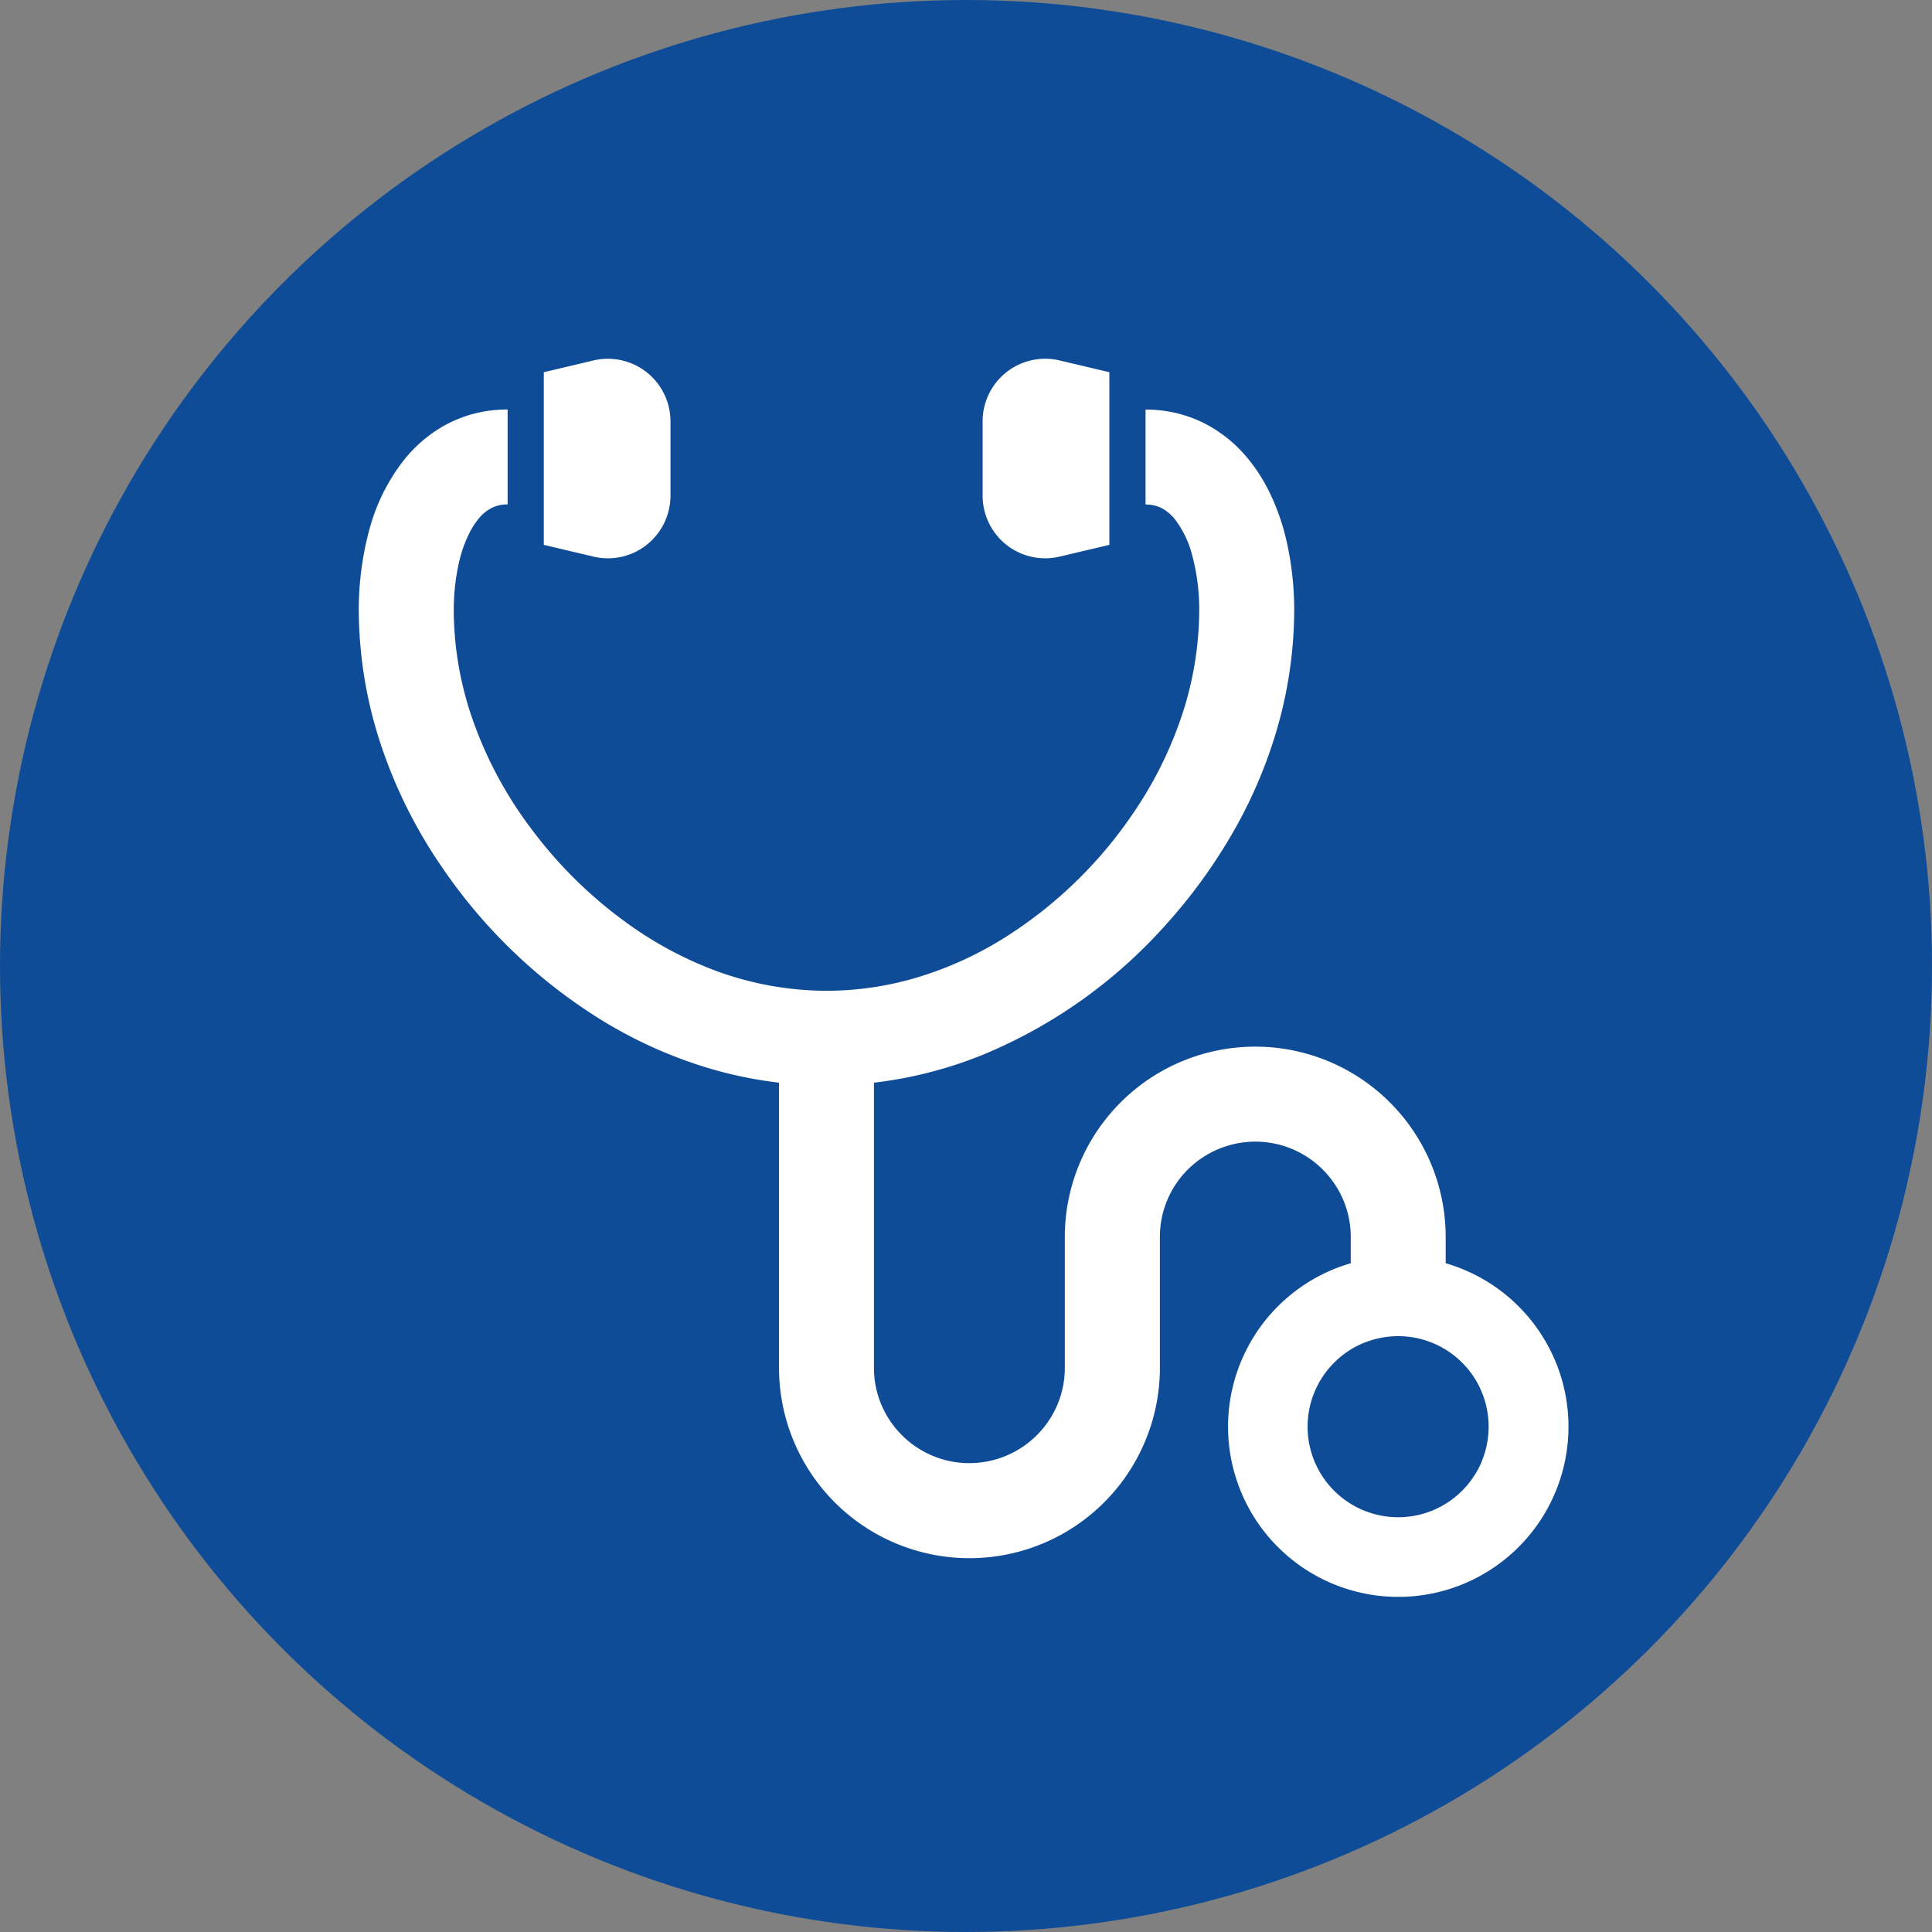
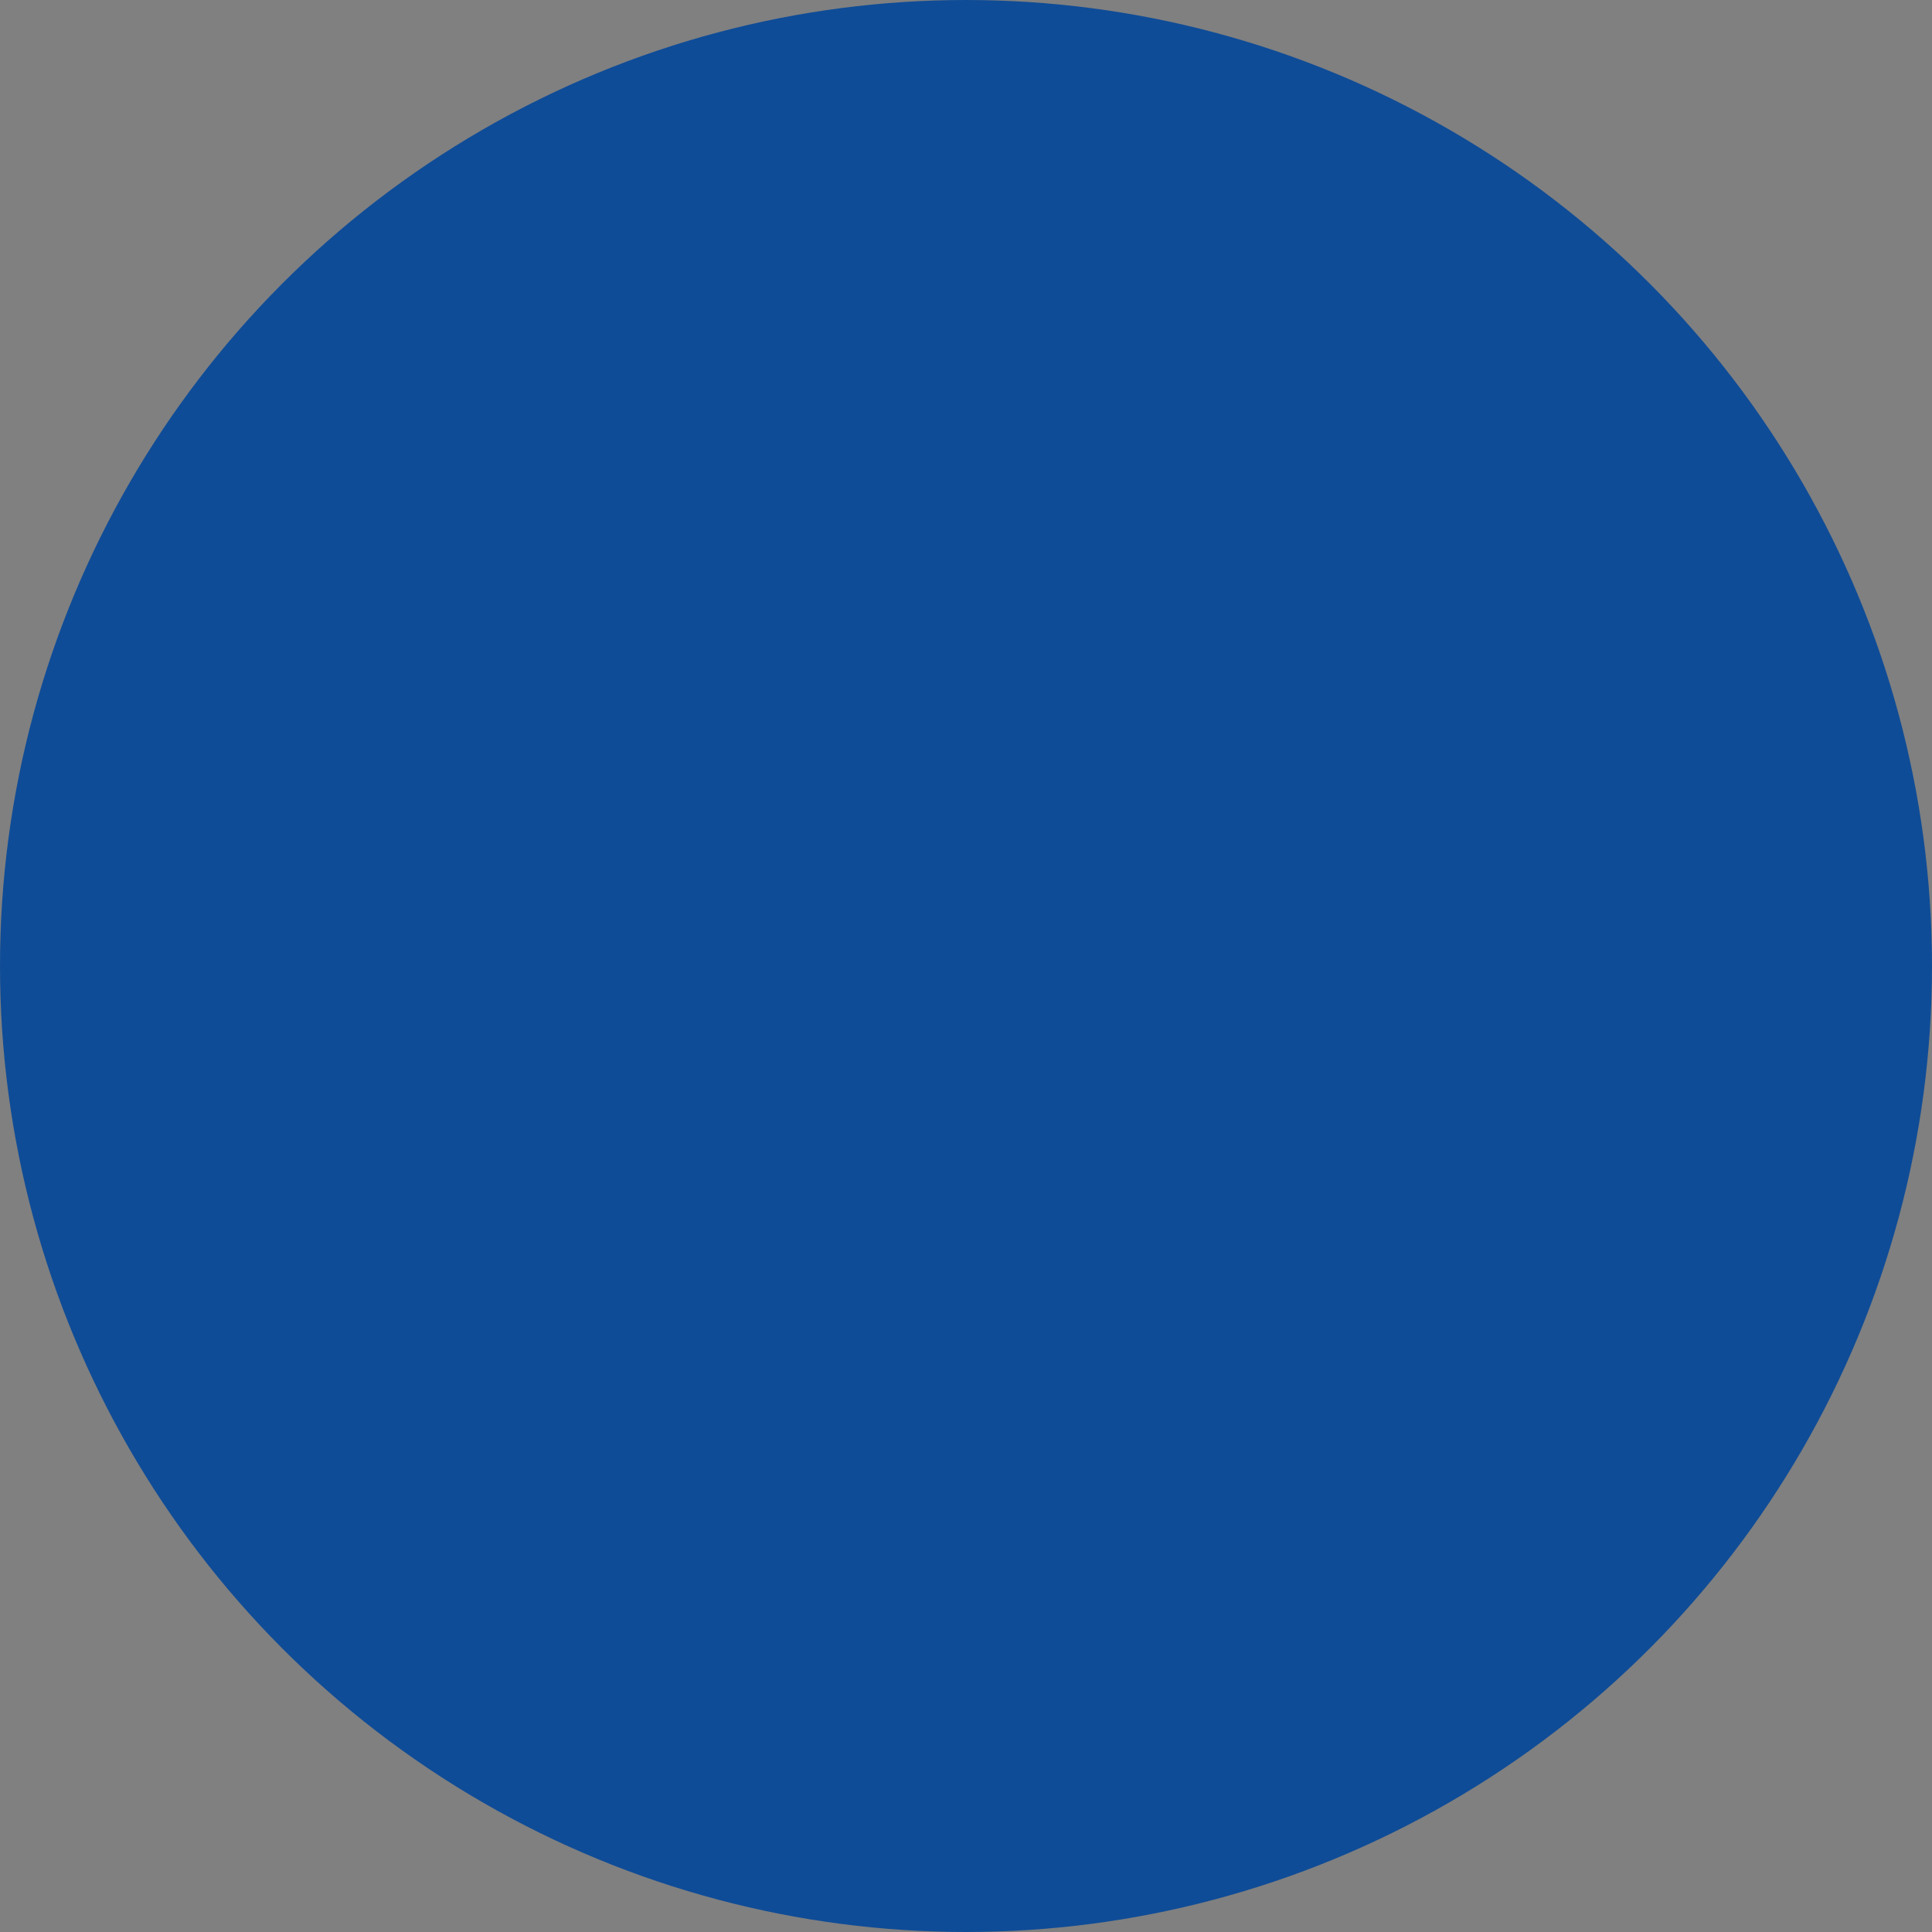
<svg xmlns="http://www.w3.org/2000/svg" width="70" height="70" viewBox="0 0 70 70">
  <rect x="0" y="0" width="70" height="70" fill="#808080" stroke="none" />
  <g id="icon" transform="translate(-916 -1491)">
    <circle id="Ellipse_34" data-name="Ellipse 34" cx="35" cy="35" r="35" transform="translate(916 1491)" fill="#0f4c97" />
    <g id="Group_37" data-name="Group 37" transform="translate(339.187 1135)">
-       <path id="Path_79" data-name="Path 79" d="M43.342,55.412a6.175,6.175,0,0,0-3.962-3.523v-.947a6.9,6.9,0,1,0-13.8,0v4.734a3.436,3.436,0,0,1-.271,1.344,3.464,3.464,0,0,1-3.187,2.112,3.412,3.412,0,0,1-1.344-.271,3.473,3.473,0,0,1-1.524-1.255,3.425,3.425,0,0,1-.589-1.93V45.348a15.236,15.236,0,0,0,3.917-1,18.18,18.18,0,0,0,6.658-4.722,19.487,19.487,0,0,0,2.329-3.171,17.1,17.1,0,0,0,1.544-3.416,15.609,15.609,0,0,0,.778-4.749,11.3,11.3,0,0,0-.29-2.623,8.15,8.15,0,0,0-.627-1.755,6.139,6.139,0,0,0-.741-1.154,4.946,4.946,0,0,0-1.62-1.312,4.7,4.7,0,0,0-2.108-.486V24.4a1.334,1.334,0,0,1,.368.047,1.114,1.114,0,0,1,.26.108,1.569,1.569,0,0,1,.446.392,3.629,3.629,0,0,1,.615,1.288,7.627,7.627,0,0,1,.256,2.055,12.2,12.2,0,0,1-.612,3.7,14.2,14.2,0,0,1-1.8,3.623,15.772,15.772,0,0,1-4.752,4.551,12.965,12.965,0,0,1-3.024,1.361,11.5,11.5,0,0,1-3.313.493,11.66,11.66,0,0,1-4.358-.858A13.663,13.663,0,0,1,9.682,39.54a15.937,15.937,0,0,1-3.513-3.5,14.471,14.471,0,0,1-2.117-4.062,12.2,12.2,0,0,1-.612-3.7,7.943,7.943,0,0,1,.2-1.826A4.683,4.683,0,0,1,4,25.448a2.785,2.785,0,0,1,.326-.516,1.479,1.479,0,0,1,.491-.409,1.22,1.22,0,0,1,.575-.126v-3.44a4.773,4.773,0,0,0-1.29.171,4.611,4.611,0,0,0-1.031.427,5.021,5.021,0,0,0-1.432,1.228A7.016,7.016,0,0,0,.385,25.3,11.085,11.085,0,0,0,0,28.286a15.608,15.608,0,0,0,.778,4.749,17.664,17.664,0,0,0,2.24,4.511,19.209,19.209,0,0,0,5.8,5.548,16.446,16.446,0,0,0,3.824,1.718,15.111,15.111,0,0,0,2.583.535V55.676a6.9,6.9,0,1,0,13.8,0V50.942a3.44,3.44,0,0,1,1.525-2.868,3.465,3.465,0,0,1,3.278-.319,3.485,3.485,0,0,1,1.522,1.254,3.424,3.424,0,0,1,.59,1.933v.949a5.836,5.836,0,0,0-.682.241,6.167,6.167,0,1,0,8.085,3.28M40.68,59.089a3.3,3.3,0,0,1-1.19,1.444,3.281,3.281,0,0,1-4.854-4,3.3,3.3,0,0,1,1.19-1.444,3.293,3.293,0,0,1,3.108-.3,3.3,3.3,0,0,1,1.444,1.19,3.287,3.287,0,0,1,.3,3.108" transform="translate(589.813 349.88)" fill="#fff" />
-       <path id="Path_80" data-name="Path 80" d="M80.227,6.74a2.271,2.271,0,0,0,.863-1.78V2.269A2.269,2.269,0,0,0,78.3.06L76.5.486V6.741l1.8.426a2.266,2.266,0,0,0,1.929-.427" transform="translate(520.016 369)" fill="#fff" />
-       <path id="Path_81" data-name="Path 81" d="M258.815,6.74a2.268,2.268,0,0,0,1.93.427l1.8-.426V.486l-1.8-.426a2.267,2.267,0,0,0-2.792,2.208v2.69a2.274,2.274,0,0,0,.861,1.781" transform="translate(354.462 369)" fill="#fff" />
-     </g>
+       </g>
  </g>
</svg>